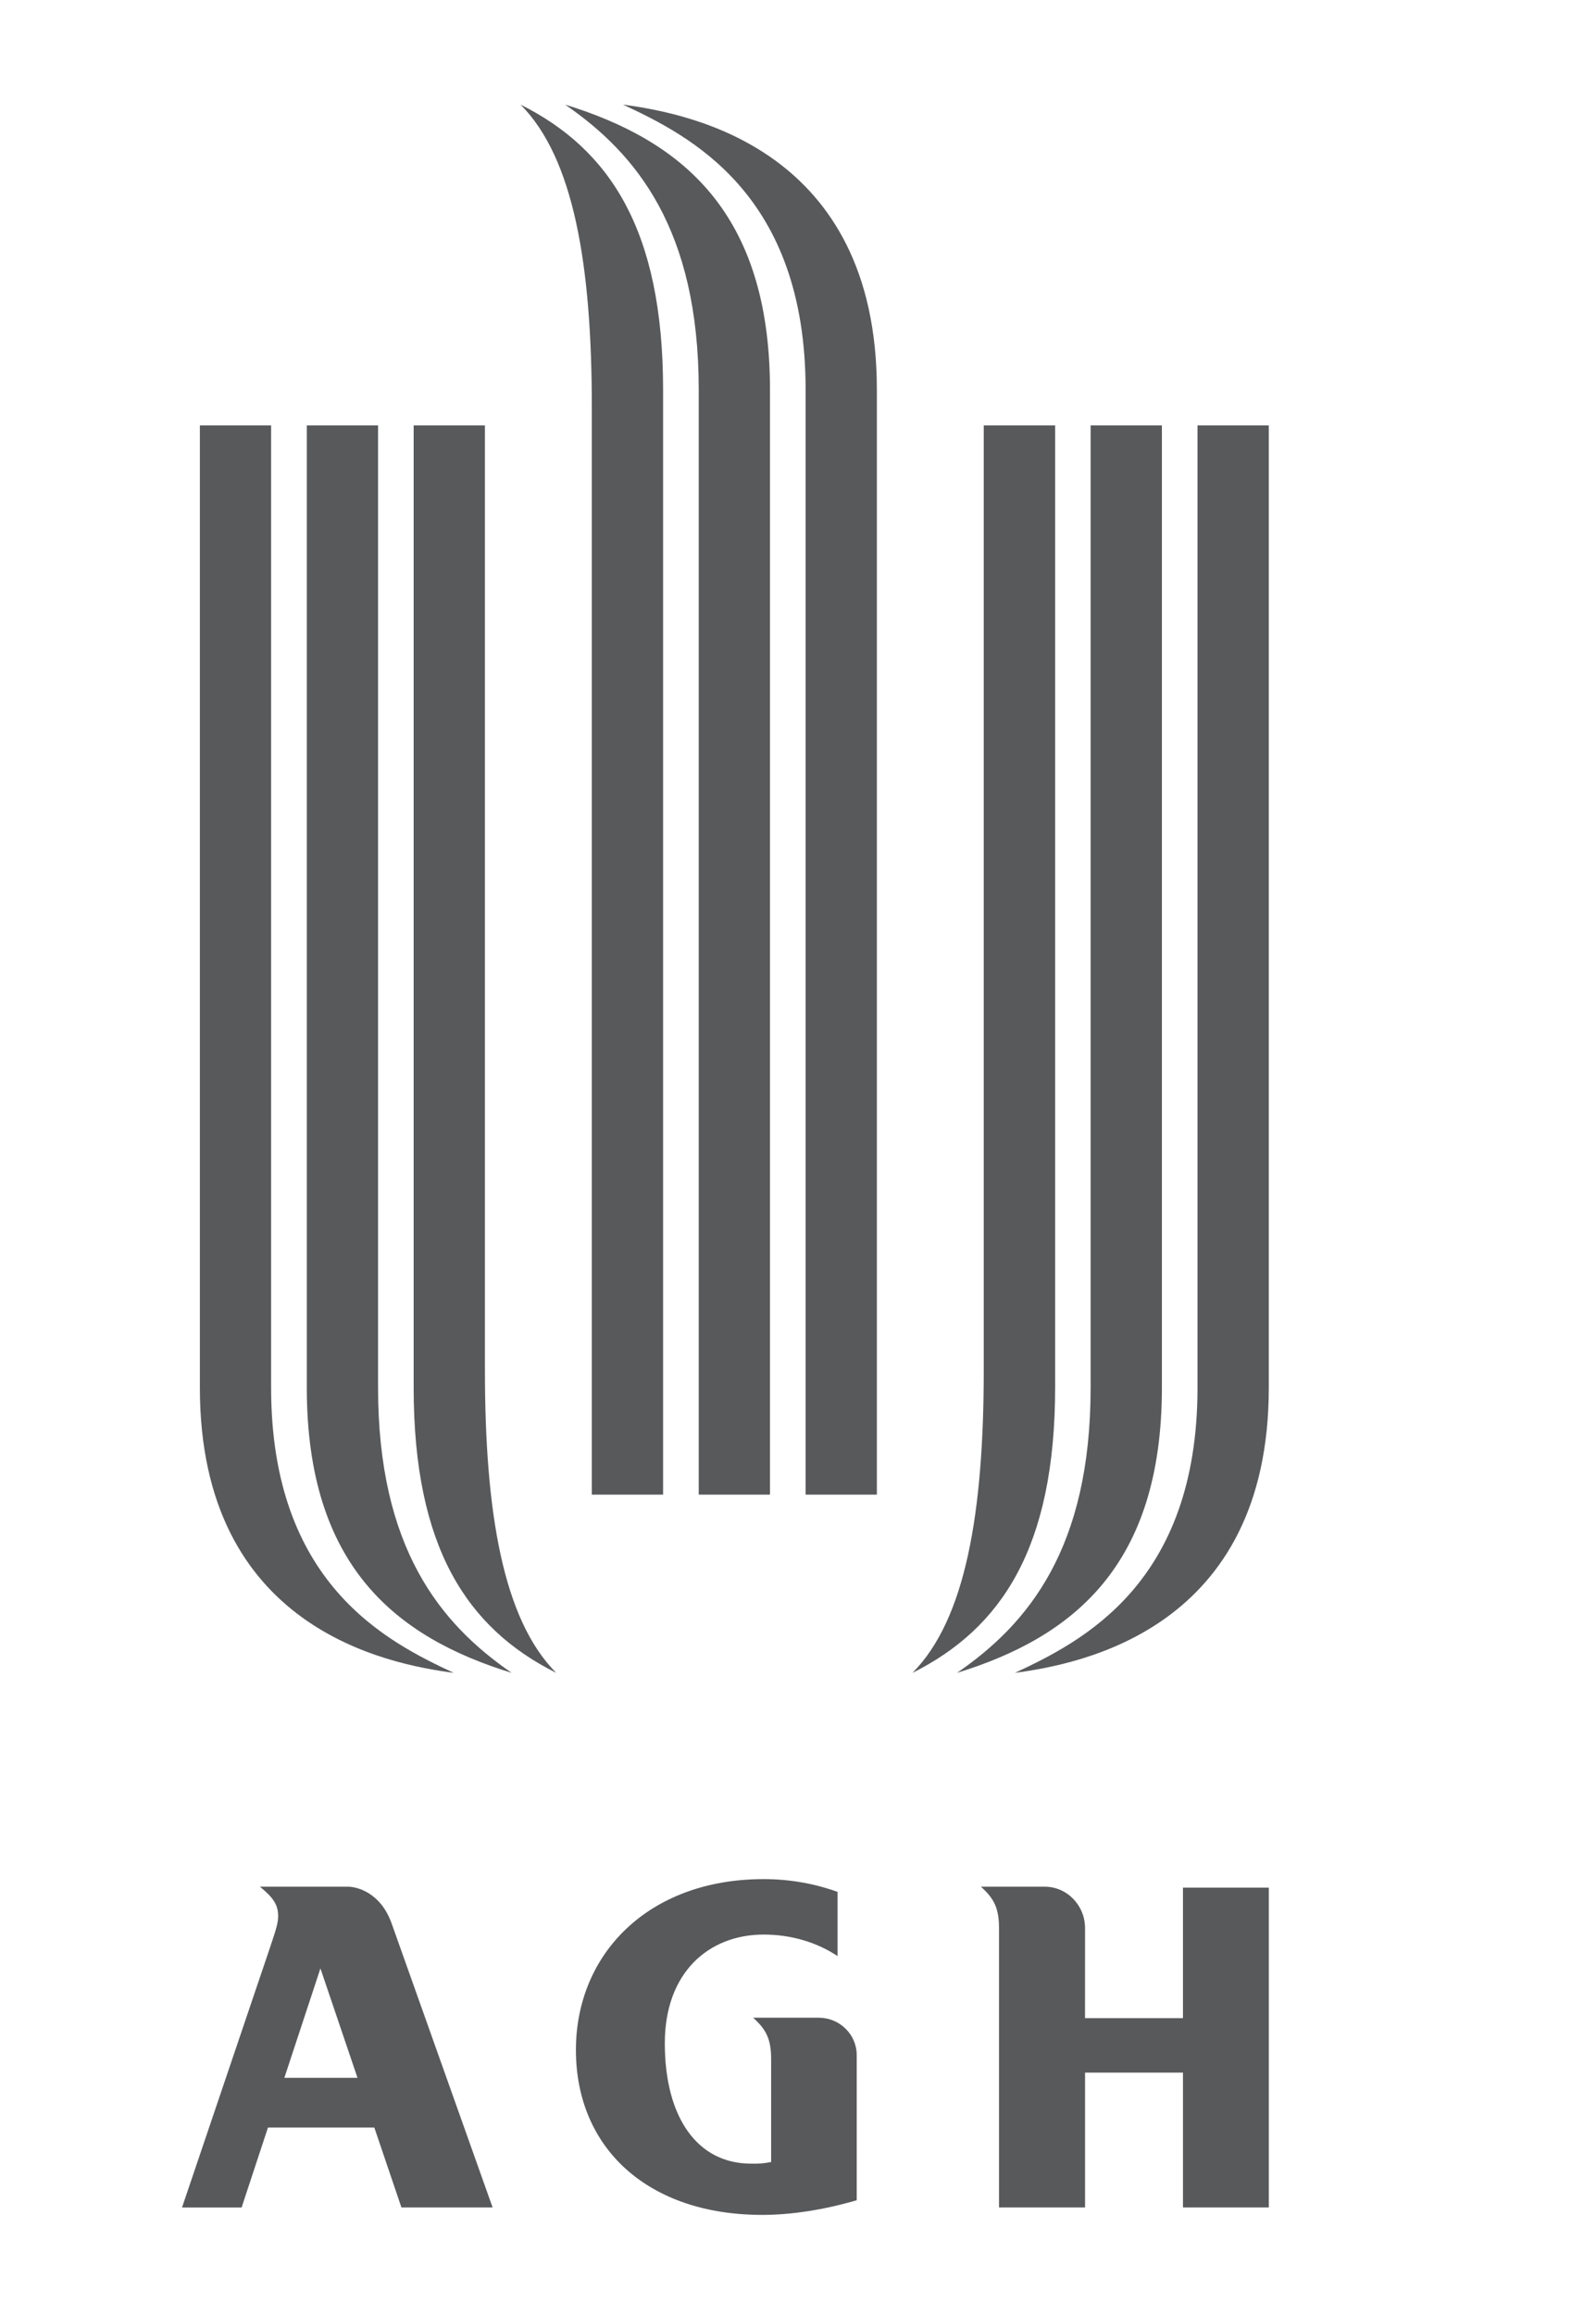
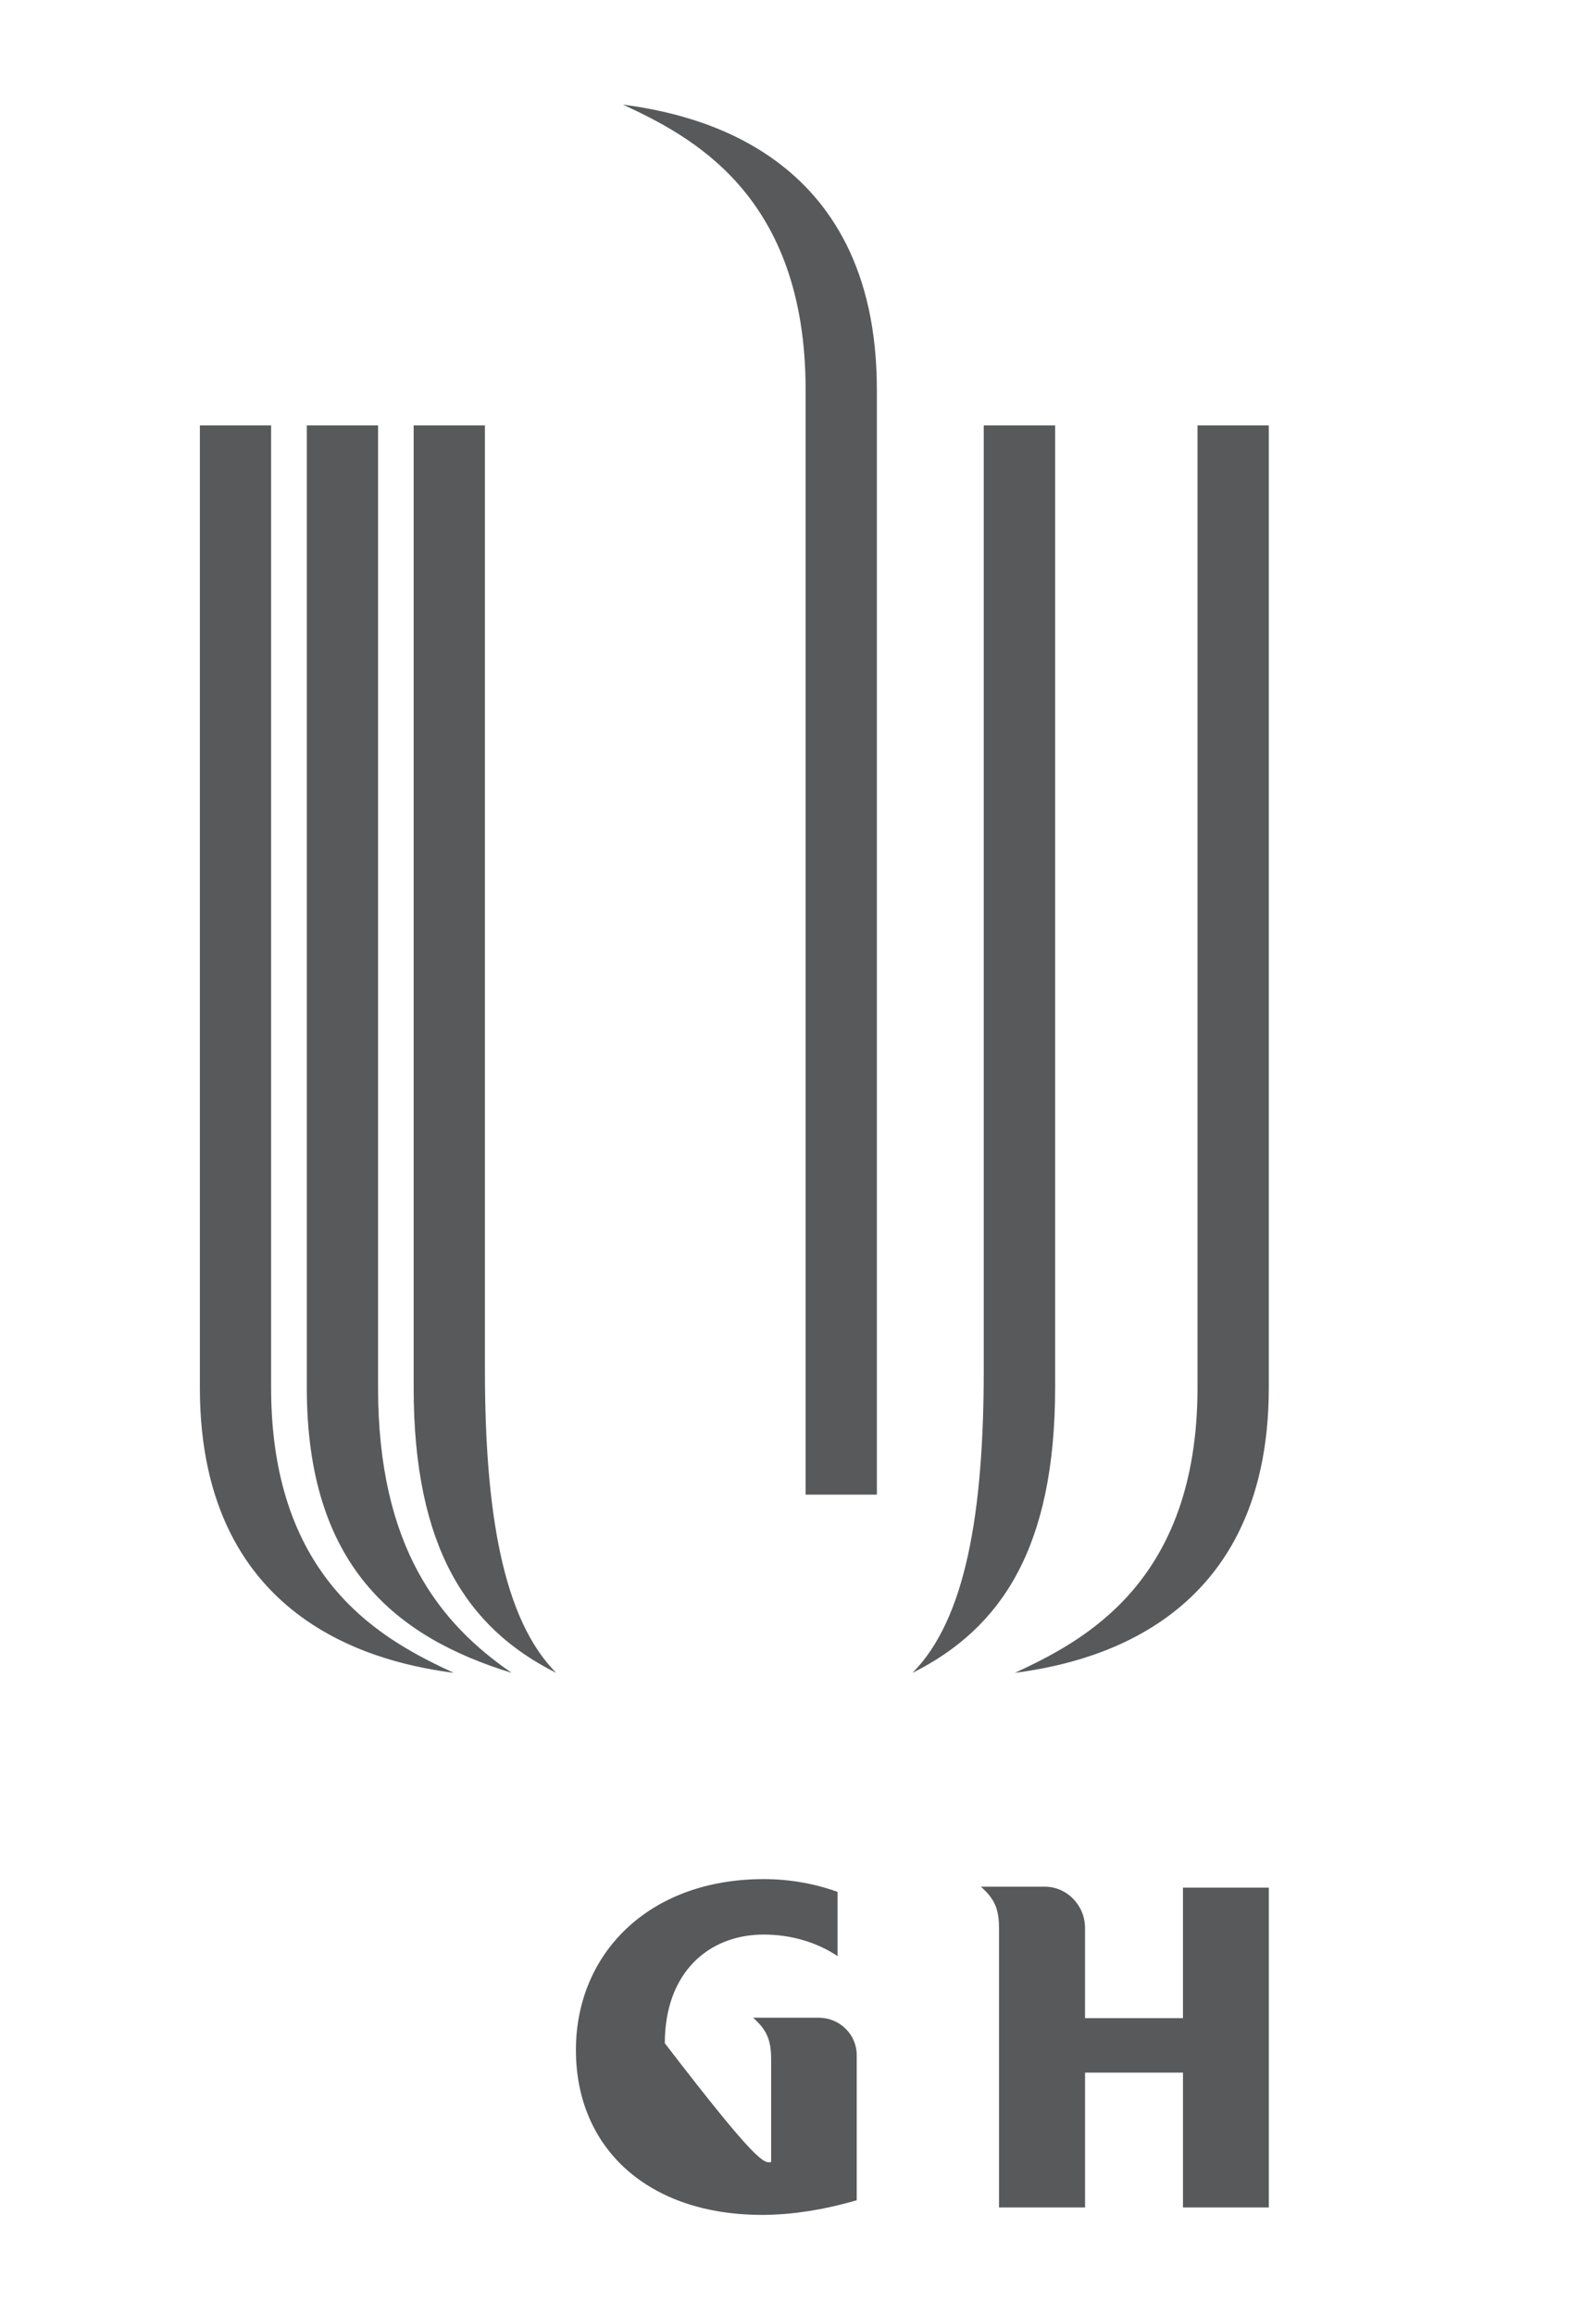
<svg xmlns="http://www.w3.org/2000/svg" version="1.1" id="Layer_1" x="0px" y="0px" width="60px" height="87px" viewBox="0 0 60 87" enable-background="new 0 0 60 87" xml:space="preserve">
  <g>
    <g>
-       <path fill="#58595B" d="M15.091,82.958h3.428c0,0-3.793-10.667-3.795-10.67c-0.426-1.199-1.345-1.384-1.64-1.384H9.772    c0.508,0.414,0.684,0.686,0.684,1.102c0,0.254-0.056,0.447-0.333,1.266l-3.28,9.688h2.24l0.991-3.005h3.998L15.091,82.958z     M13.44,78.087h-2.75l1.356-4.112L13.44,78.087z" />
-       <path fill="#58595B" d="M28.99,81.251v-3.847c0-0.735-0.156-1.111-0.678-1.577l2.475,0.001c0.766,0,1.42,0.619,1.42,1.402v5.457    c-1.209,0.354-2.436,0.551-3.555,0.551c-4.286,0-7.001-2.5-7.001-6.197c0-3.609,2.722-6.422,7.06-6.422    c0.988,0,1.926,0.173,2.775,0.48v2.412c-0.762-0.507-1.725-0.808-2.775-0.808c-2.08,0-3.718,1.438-3.718,4.083    c0,2.813,1.241,4.525,3.232,4.525C28.475,81.322,28.723,81.305,28.99,81.251z" />
+       <path fill="#58595B" d="M28.99,81.251v-3.847c0-0.735-0.156-1.111-0.678-1.577l2.475,0.001c0.766,0,1.42,0.619,1.42,1.402v5.457    c-1.209,0.354-2.436,0.551-3.555,0.551c-4.286,0-7.001-2.5-7.001-6.197c0-3.609,2.722-6.422,7.06-6.422    c0.988,0,1.926,0.173,2.775,0.48v2.412c-0.762-0.507-1.725-0.808-2.775-0.808c-2.08,0-3.718,1.438-3.718,4.083    C28.475,81.322,28.723,81.305,28.99,81.251z" />
      <path fill="#58595B" d="M40.791,72.461c0-0.859-0.68-1.557-1.516-1.557h-2.399c0.522,0.465,0.681,0.842,0.681,1.576v10.479h3.234    v-5.068h3.682v5.068H47.7v-12.02h-3.228v4.906H40.79L40.791,72.461L40.791,72.461z" />
    </g>
    <g>
      <g>
-         <path fill="#58595B" d="M35.977,62.868c2.685-1.843,5.024-4.688,5.024-10.718V15.987h2.679v36.166     C43.68,58.85,40.331,61.527,35.977,62.868z" />
        <path fill="#58595B" d="M38.154,62.868c2.513-1.173,6.865-3.351,6.865-10.718V15.987h2.68v36.166     C47.699,61.193,40.667,62.531,38.154,62.868z" />
        <path fill="#58595B" d="M34.303,62.868c2-2.011,2.68-6.028,2.68-11.386V15.987h2.684v36.166     C39.661,58.161,37.652,61.193,34.303,62.868z" />
      </g>
      <g>
-         <path fill="#58595B" d="M21.245,3.932c2.679,1.842,5.023,4.688,5.023,10.715V56.17h2.679V14.647     C28.946,7.95,25.598,5.271,21.245,3.932z" />
        <path fill="#58595B" d="M23.422,3.932c2.511,1.172,6.864,3.349,6.864,10.715V56.17h2.679V14.647     C32.966,5.606,25.934,4.267,23.422,3.932z" />
-         <path fill="#58595B" d="M19.57,3.932c1.999,2.009,2.679,6.028,2.679,11.385V56.17h2.679V14.647     C24.928,8.638,22.919,5.606,19.57,3.932z" />
      </g>
      <g>
        <path fill="#58595B" d="M19.236,62.868c-2.68-1.843-5.022-4.688-5.023-10.718V15.987h-2.679v36.166     C11.534,58.85,14.882,61.527,19.236,62.868z" />
        <path fill="#58595B" d="M17.057,62.868c-2.511-1.173-6.865-3.351-6.865-10.718V15.987H7.514v36.166     C7.514,61.193,14.546,62.531,17.057,62.868z" />
        <path fill="#58595B" d="M20.91,62.868c-2-2.011-2.68-6.028-2.68-11.386V15.987h-2.679v36.166     C15.552,58.161,17.561,61.193,20.91,62.868z" />
      </g>
    </g>
  </g>
</svg>